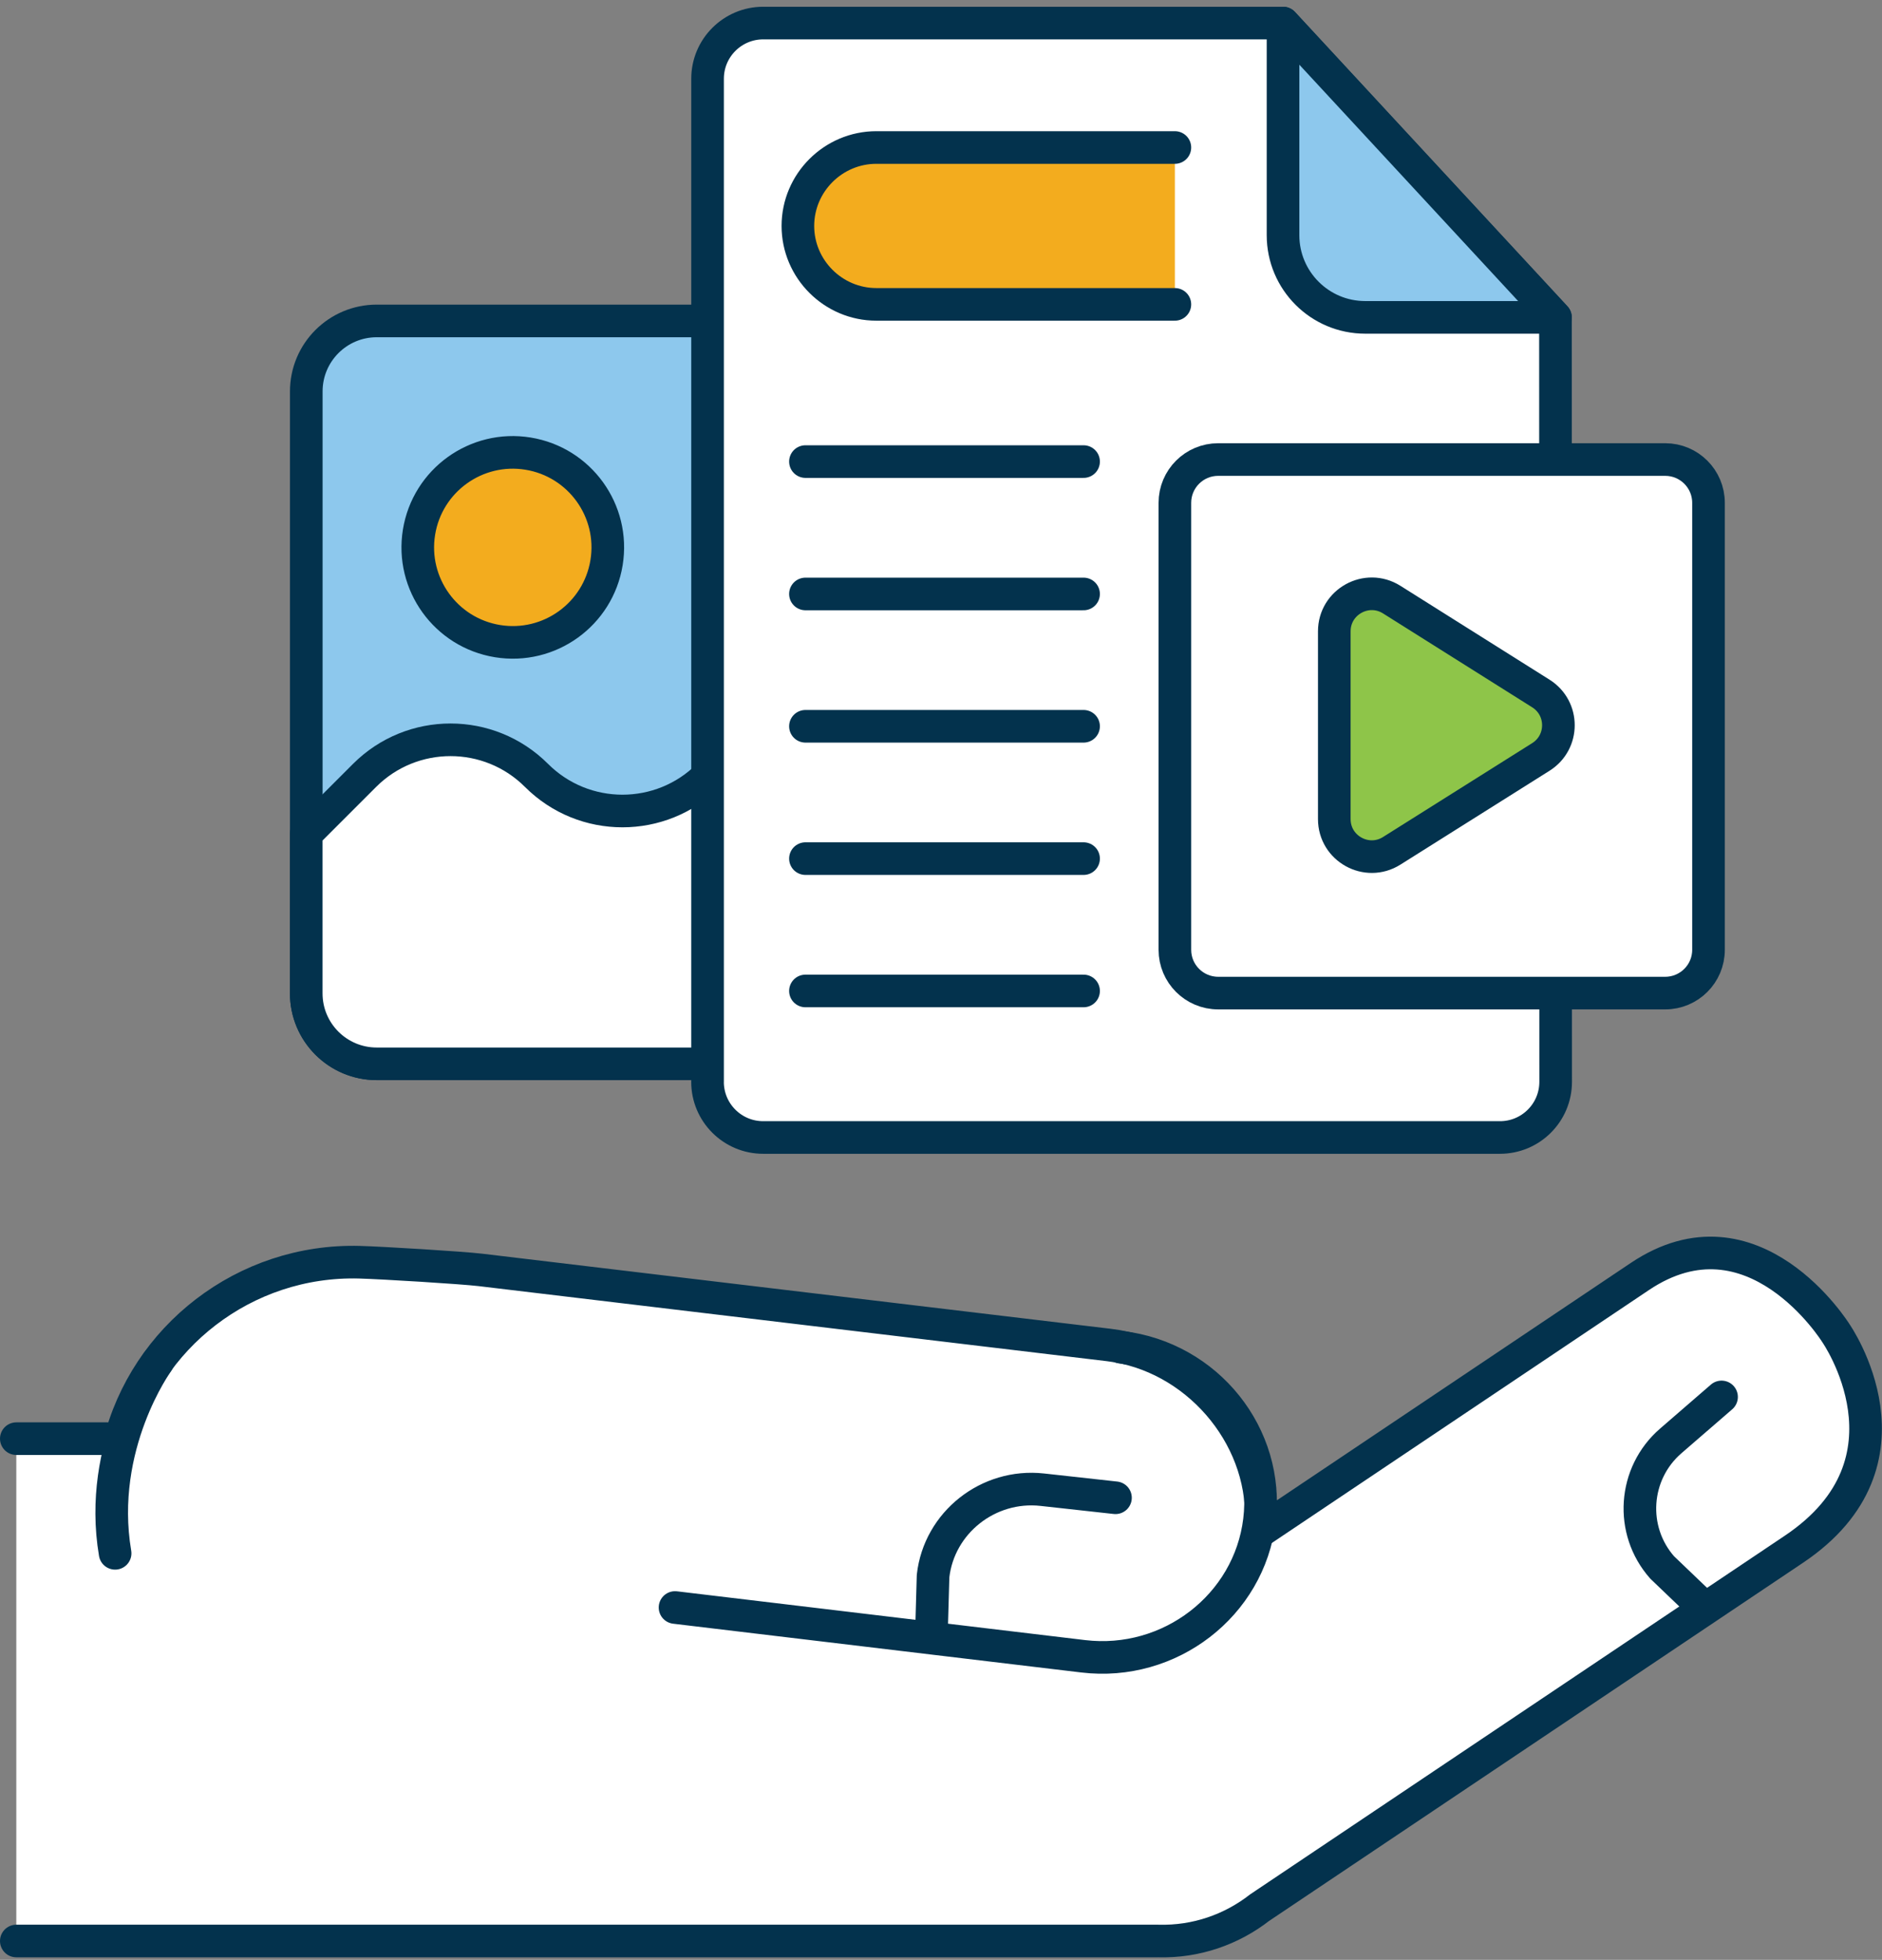
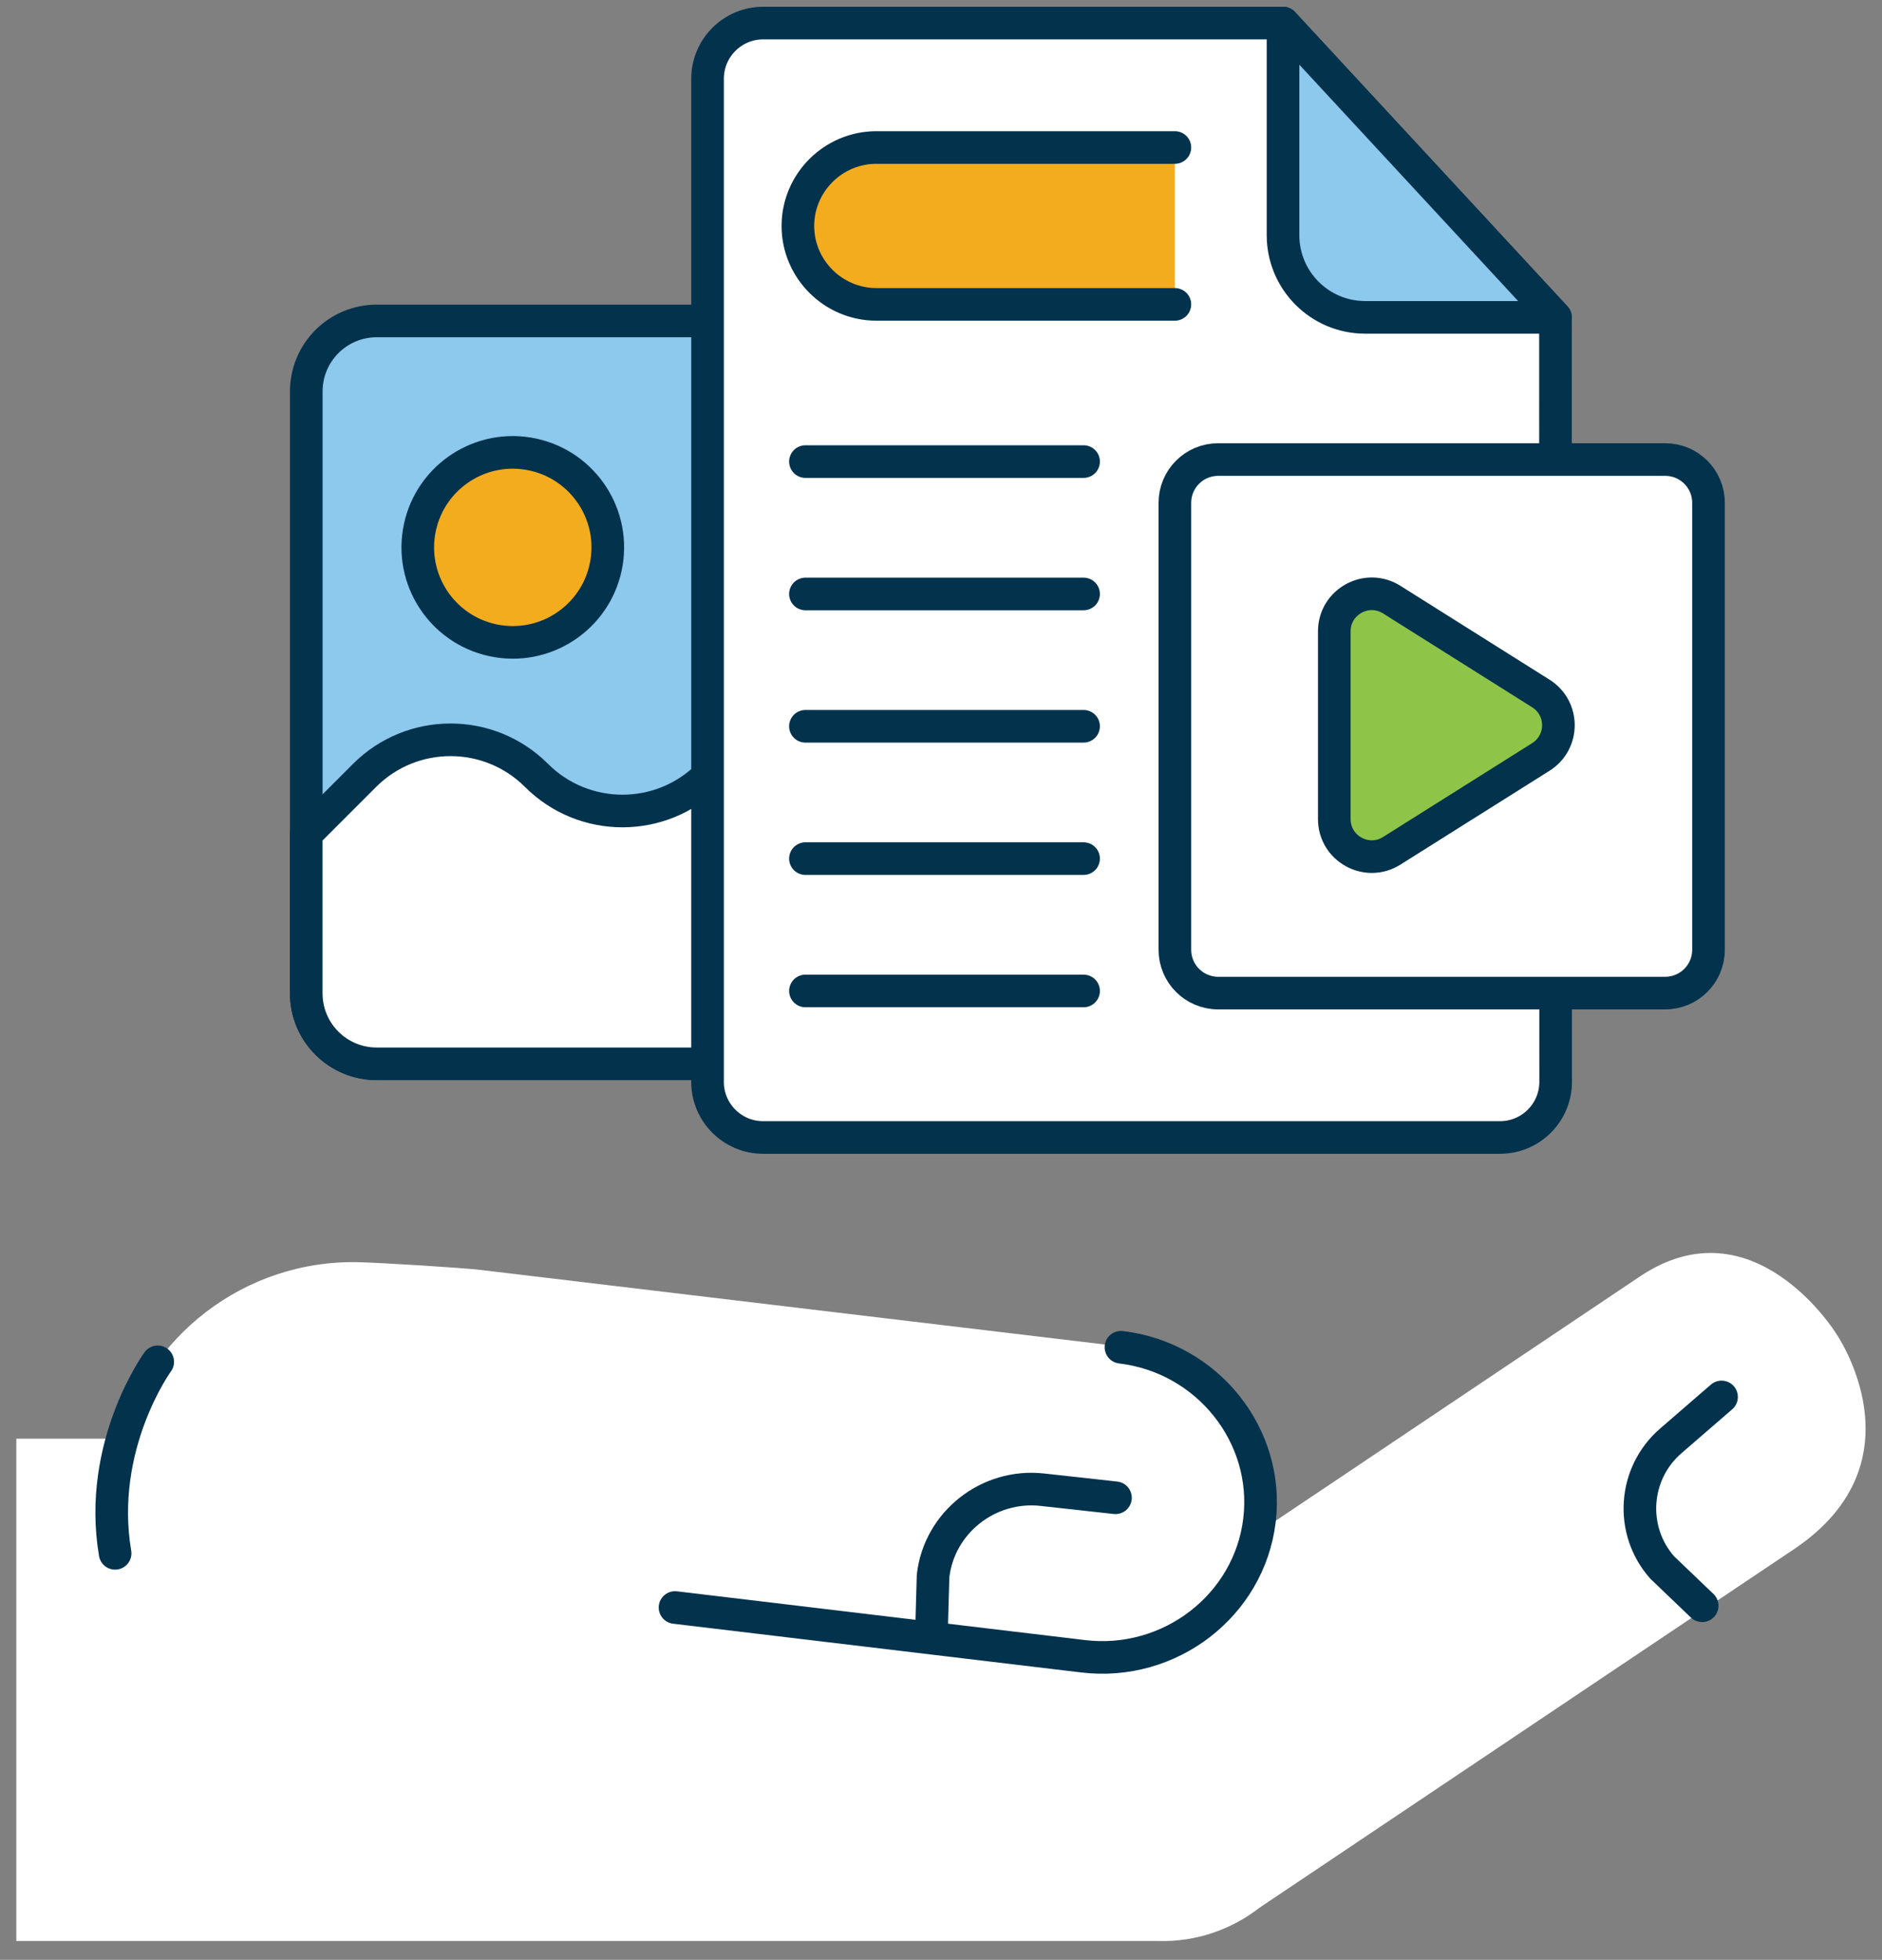
<svg xmlns="http://www.w3.org/2000/svg" width="265" height="276" viewBox="0 0 265 276" fill="none">
  <rect x="0" y="0" width="265" height="276" fill="#808080" stroke="none" />
  <g clip-path="url(#clip0_601_20641)">
    <path d="M155.51 45.196H53.048C47.57 45.196 43.127 49.639 43.127 55.117V139.89C43.127 145.368 47.57 149.811 53.048 149.811H100.46L165.438 64.305V55.117C165.438 49.639 160.995 45.196 155.517 45.196H155.51Z" fill="#8DC8ED" stroke="#03324D" stroke-width="4.594" stroke-linecap="round" stroke-linejoin="round" />
    <path d="M85.408 79.23C86.591 71.937 81.639 65.066 74.347 63.882C67.055 62.699 60.184 67.651 59 74.943C57.816 82.235 62.768 89.107 70.061 90.29C77.353 91.474 84.224 86.522 85.408 79.23Z" fill="#F3AC1E" stroke="#03324D" stroke-width="4.594" stroke-linecap="round" stroke-linejoin="round" />
    <path d="M99.754 109.2C93.069 115.885 82.229 115.885 75.544 109.2C68.859 102.515 58.019 102.515 51.334 109.2L43.12 117.414V139.896C43.12 145.375 47.563 149.818 53.041 149.818H100.275L99.754 109.207V109.2Z" fill="white" stroke="#03324D" stroke-width="4.594" stroke-linecap="round" stroke-linejoin="round" />
    <path d="M99.624 152.354C99.624 156.681 103.134 160.191 107.46 160.191H211.211C215.538 160.191 219.048 156.681 219.048 152.354L219.021 44.702L180.659 3.248H107.467C103.141 3.248 99.63 6.759 99.63 11.085V152.354H99.624Z" fill="white" stroke="#03324D" stroke-width="4.594" stroke-linecap="round" stroke-linejoin="round" />
    <path d="M180.66 3.248V33.122C180.66 39.512 185.843 44.695 192.233 44.695H219.021L180.66 3.248Z" fill="#8DC8ED" stroke="#03324D" stroke-width="4.594" stroke-linecap="round" stroke-linejoin="round" />
    <path d="M152.576 65.004H113.412" stroke="#03324D" stroke-width="4.594" stroke-linecap="round" stroke-linejoin="round" />
    <path d="M152.576 83.647H113.412" stroke="#03324D" stroke-width="4.594" stroke-linecap="round" stroke-linejoin="round" />
    <path d="M171.527 64.716H234.476C237.842 64.716 240.571 67.445 240.571 70.811V133.76C240.571 137.126 237.842 139.855 234.476 139.855H171.527C168.16 139.855 165.432 137.126 165.432 133.76V70.811C165.432 67.445 168.16 64.716 171.527 64.716V64.716Z" fill="white" stroke="#03324D" stroke-width="4.594" stroke-linecap="round" stroke-linejoin="round" />
    <path d="M187.879 88.905V115.357C187.879 119.505 192.453 122.029 195.963 119.821L216.971 106.595C220.255 104.524 220.255 99.739 216.971 97.668L195.963 84.442C192.453 82.234 187.879 84.757 187.879 88.905Z" fill="#8EC549" stroke="#03324D" stroke-width="4.594" stroke-linecap="round" stroke-linejoin="round" />
    <path d="M152.576 102.282H113.412" stroke="#03324D" stroke-width="4.594" stroke-linecap="round" stroke-linejoin="round" />
    <path d="M152.576 120.918H113.412" stroke="#03324D" stroke-width="4.594" stroke-linecap="round" stroke-linejoin="round" />
    <path d="M152.576 139.554H113.412" stroke="#03324D" stroke-width="4.594" stroke-linecap="round" stroke-linejoin="round" />
    <path d="M165.431 42.864H123.395C117.32 42.864 112.349 37.894 112.349 31.819C112.349 25.744 117.32 20.773 123.395 20.773H165.431" fill="#F3AC1E" />
    <path d="M165.431 42.864H123.395C117.32 42.864 112.349 37.894 112.349 31.819C112.349 25.744 117.32 20.773 123.395 20.773H165.431" stroke="#03324D" stroke-width="4.594" stroke-linecap="round" stroke-linejoin="round" />
    <path d="M2.297 202.605H16.75V203.421C20.432 188.378 34.412 177.312 50.641 177.757C53.857 177.847 64.985 178.525 67.659 178.841L156.134 189.413C168.284 190.867 177.937 201.954 177.595 214.055C177.526 214.624 177.416 215.18 177.3 215.728L192.898 205.265L230.896 179.773C246.878 169.05 258.5 187.734 258.5 187.734C258.5 187.734 271.095 205.766 252.597 218.176L177.361 268.653C173.426 271.718 168.441 273.5 163.073 273.349H2.297" fill="white" />
-     <path d="M2.297 202.605H16.75V203.421C20.432 188.378 34.412 177.312 50.641 177.757C53.857 177.847 64.985 178.525 67.659 178.841L156.134 189.413C168.284 190.867 177.937 201.954 177.595 214.055C177.526 214.624 177.416 215.18 177.3 215.728L192.898 205.265L230.896 179.773C246.878 169.05 258.5 187.734 258.5 187.734C258.5 187.734 271.095 205.766 252.597 218.176L177.361 268.653C173.426 271.718 168.441 273.5 163.073 273.349H2.297" stroke="#03324D" stroke-width="4.594" stroke-linecap="round" stroke-linejoin="round" />
    <path d="M157.841 189.729C170.025 191.182 178.801 202.166 177.341 214.138C175.88 226.109 164.718 234.707 152.528 233.253L95.05 226.383" stroke="#03324D" stroke-width="4.594" stroke-linecap="round" stroke-linejoin="round" />
    <path d="M22.208 191.786C22.208 191.786 13.644 203.551 16.209 218.752" stroke="#03324D" stroke-width="4.594" stroke-linecap="round" stroke-linejoin="round" />
    <path d="M157.067 210.929L146.755 209.791C139.151 208.954 132.233 214.425 131.383 221.954L131.143 230.401" stroke="#03324D" stroke-width="4.594" stroke-linecap="round" stroke-linejoin="round" />
    <path d="M242.408 196.729L235.25 202.927C229.971 207.5 229.429 215.522 234.05 220.747L239.679 226.136" stroke="#03324D" stroke-width="4.594" stroke-linecap="round" stroke-linejoin="round" />
  </g>
  <defs>
    <clipPath id="clip0_601_20641">
      <rect width="265" height="274.709" fill="white" transform="translate(0 0.951)" />
    </clipPath>
  </defs>
</svg>